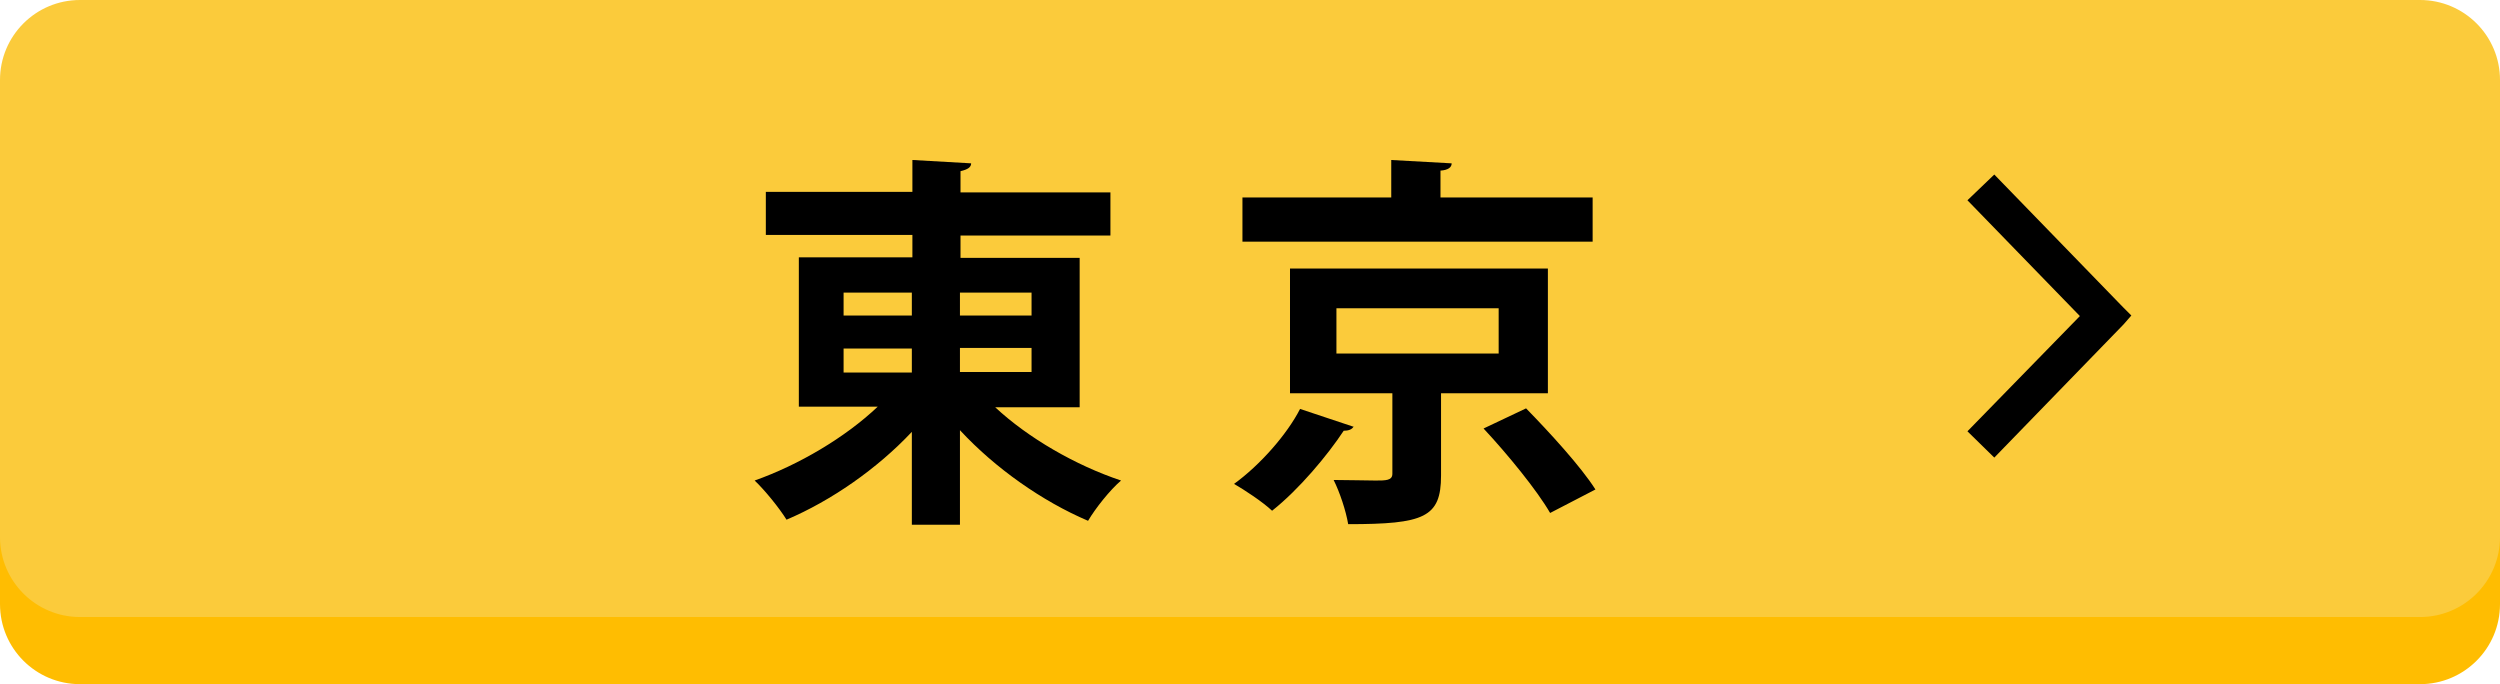
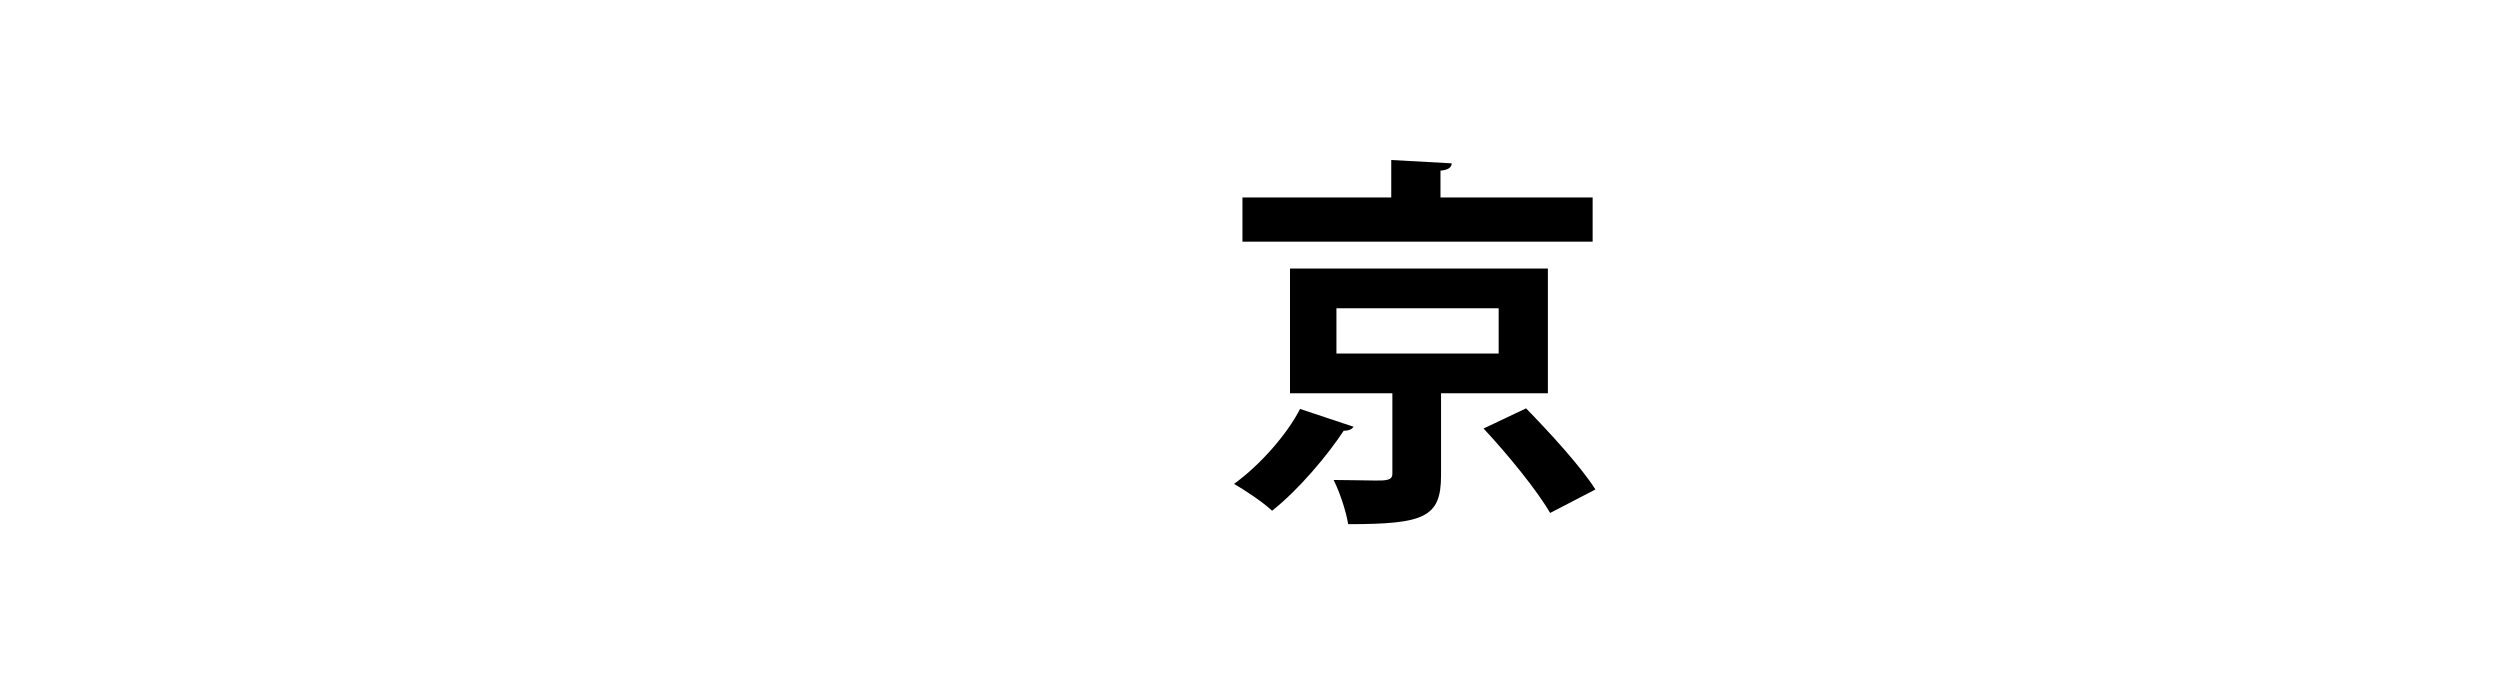
<svg xmlns="http://www.w3.org/2000/svg" id="_レイヤー_2" version="1.1" viewBox="0 0 446.9 122.3">
  <defs>
    <style>
      .st0 {
        fill: #fbcb3b;
      }

      .st1 {
        fill: #ffbd01;
      }
    </style>
  </defs>
  <g id="_レイヤー_1-2">
-     <path class="st1" d="M14.3,12h418.3c7.9,0,14.3,6.4,14.3,14.3v81.7c0,7.9-6.4,14.3-14.3,14.3H14.3c-7.9,0-14.3-6.4-14.3-14.3V26.3c0-7.9,6.4-14.3,14.3-14.3Z" />
-     <path class="st0" d="M14.3,0h418.3C440.5,0,446.9,6.4,446.9,14.3v81.7c0,7.9-6.4,14.3-14.3,14.3H14.3c-7.9,0-14.3-6.4-14.3-14.3V14.3C0,6.4,6.4,0,14.3,0Z" />
-     <polygon points="381 56.4 379.5 54.9 356.5 31.2 351.7 35.8 371.8 56.5 351.7 77.1 356.5 81.8 379.6 58 381 56.4" />
-   </g>
+     </g>
  <g>
-     <path d="M192.9,72.8h-15c5.9,5.5,14.4,10.4,22.5,13.1-2,1.7-4.6,5-5.9,7.2-8.2-3.5-16.6-9.4-22.9-16.2v16.9h-8.6v-16.6c-6.2,6.6-14.4,12.3-22.4,15.7-1.3-2.1-3.9-5.3-5.7-7,7.9-2.8,16.2-7.7,22-13.2h-14.1v-26.7h20.3v-4h-26.2v-7.7h26.2v-5.7l10.5.6c0,.7-.6,1.1-1.9,1.4v3.8h26.8v7.7h-26.8v4h21.3v26.7ZM150.8,52.3v4.1h12.2v-4.1h-12.2ZM150.8,62.3v4.3h12.2v-4.3h-12.2ZM184.4,52.3h-12.8v4.1h12.8v-4.1ZM184.4,66.5v-4.3h-12.8v4.3h12.8Z" />
    <path d="M242,76.2c-.3.6-1,.8-1.8.8-2.9,4.4-8,10.5-12.8,14.3-1.7-1.6-4.9-3.7-6.8-4.8,4.7-3.4,9.5-8.9,11.8-13.4l9.6,3.2ZM284.7,35.3v7.9h-62.6v-7.9h26.6v-6.7l10.8.6c0,.7-.6,1.2-2,1.3v4.8h27.1ZM276.7,70.3h-19.1v14.7c0,7.5-3,8.7-16.6,8.7-.4-2.4-1.5-5.7-2.6-7.9,2.6,0,5.7.1,7.5.1s3,0,3-1.2v-14.4h-18.3v-22.3h46.1v22.3ZM238.9,55.1v8.1h29v-8.1h-29ZM277.1,91.7c-2.3-4-7.6-10.5-11.9-15.1l7.6-3.6c4.2,4.3,9.8,10.4,12.4,14.5l-8.1,4.2Z" />
  </g>
</svg>